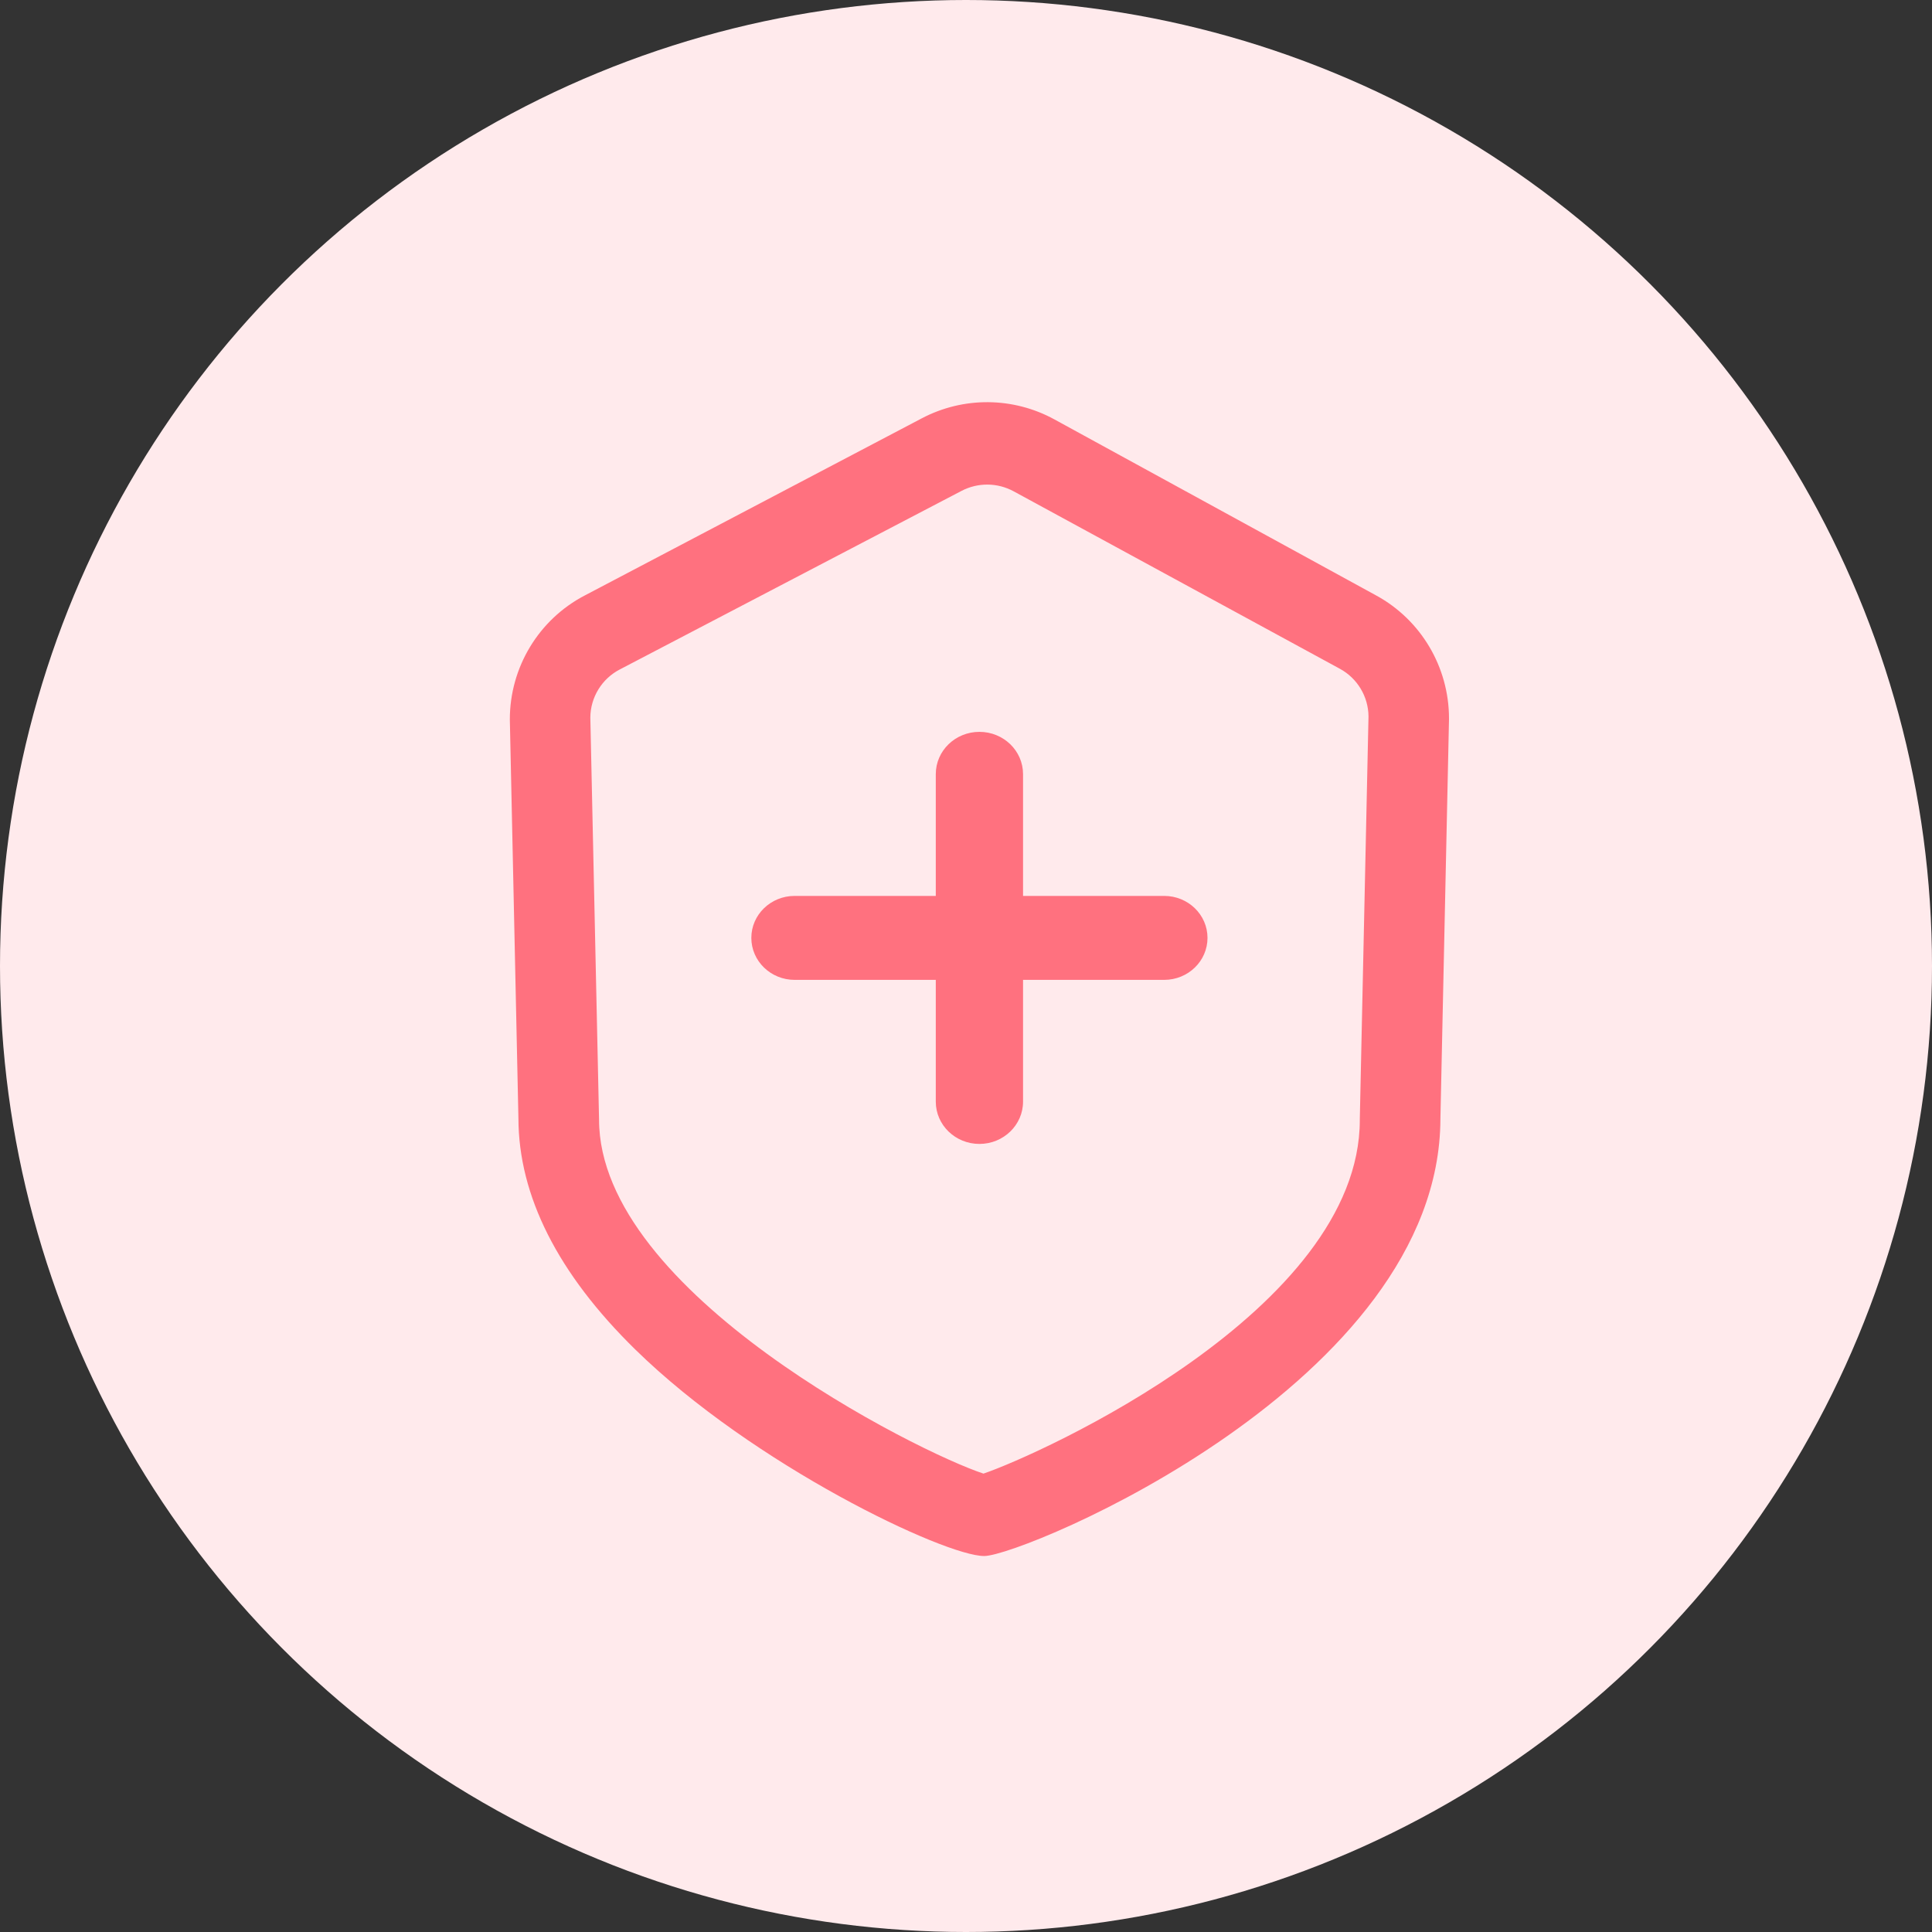
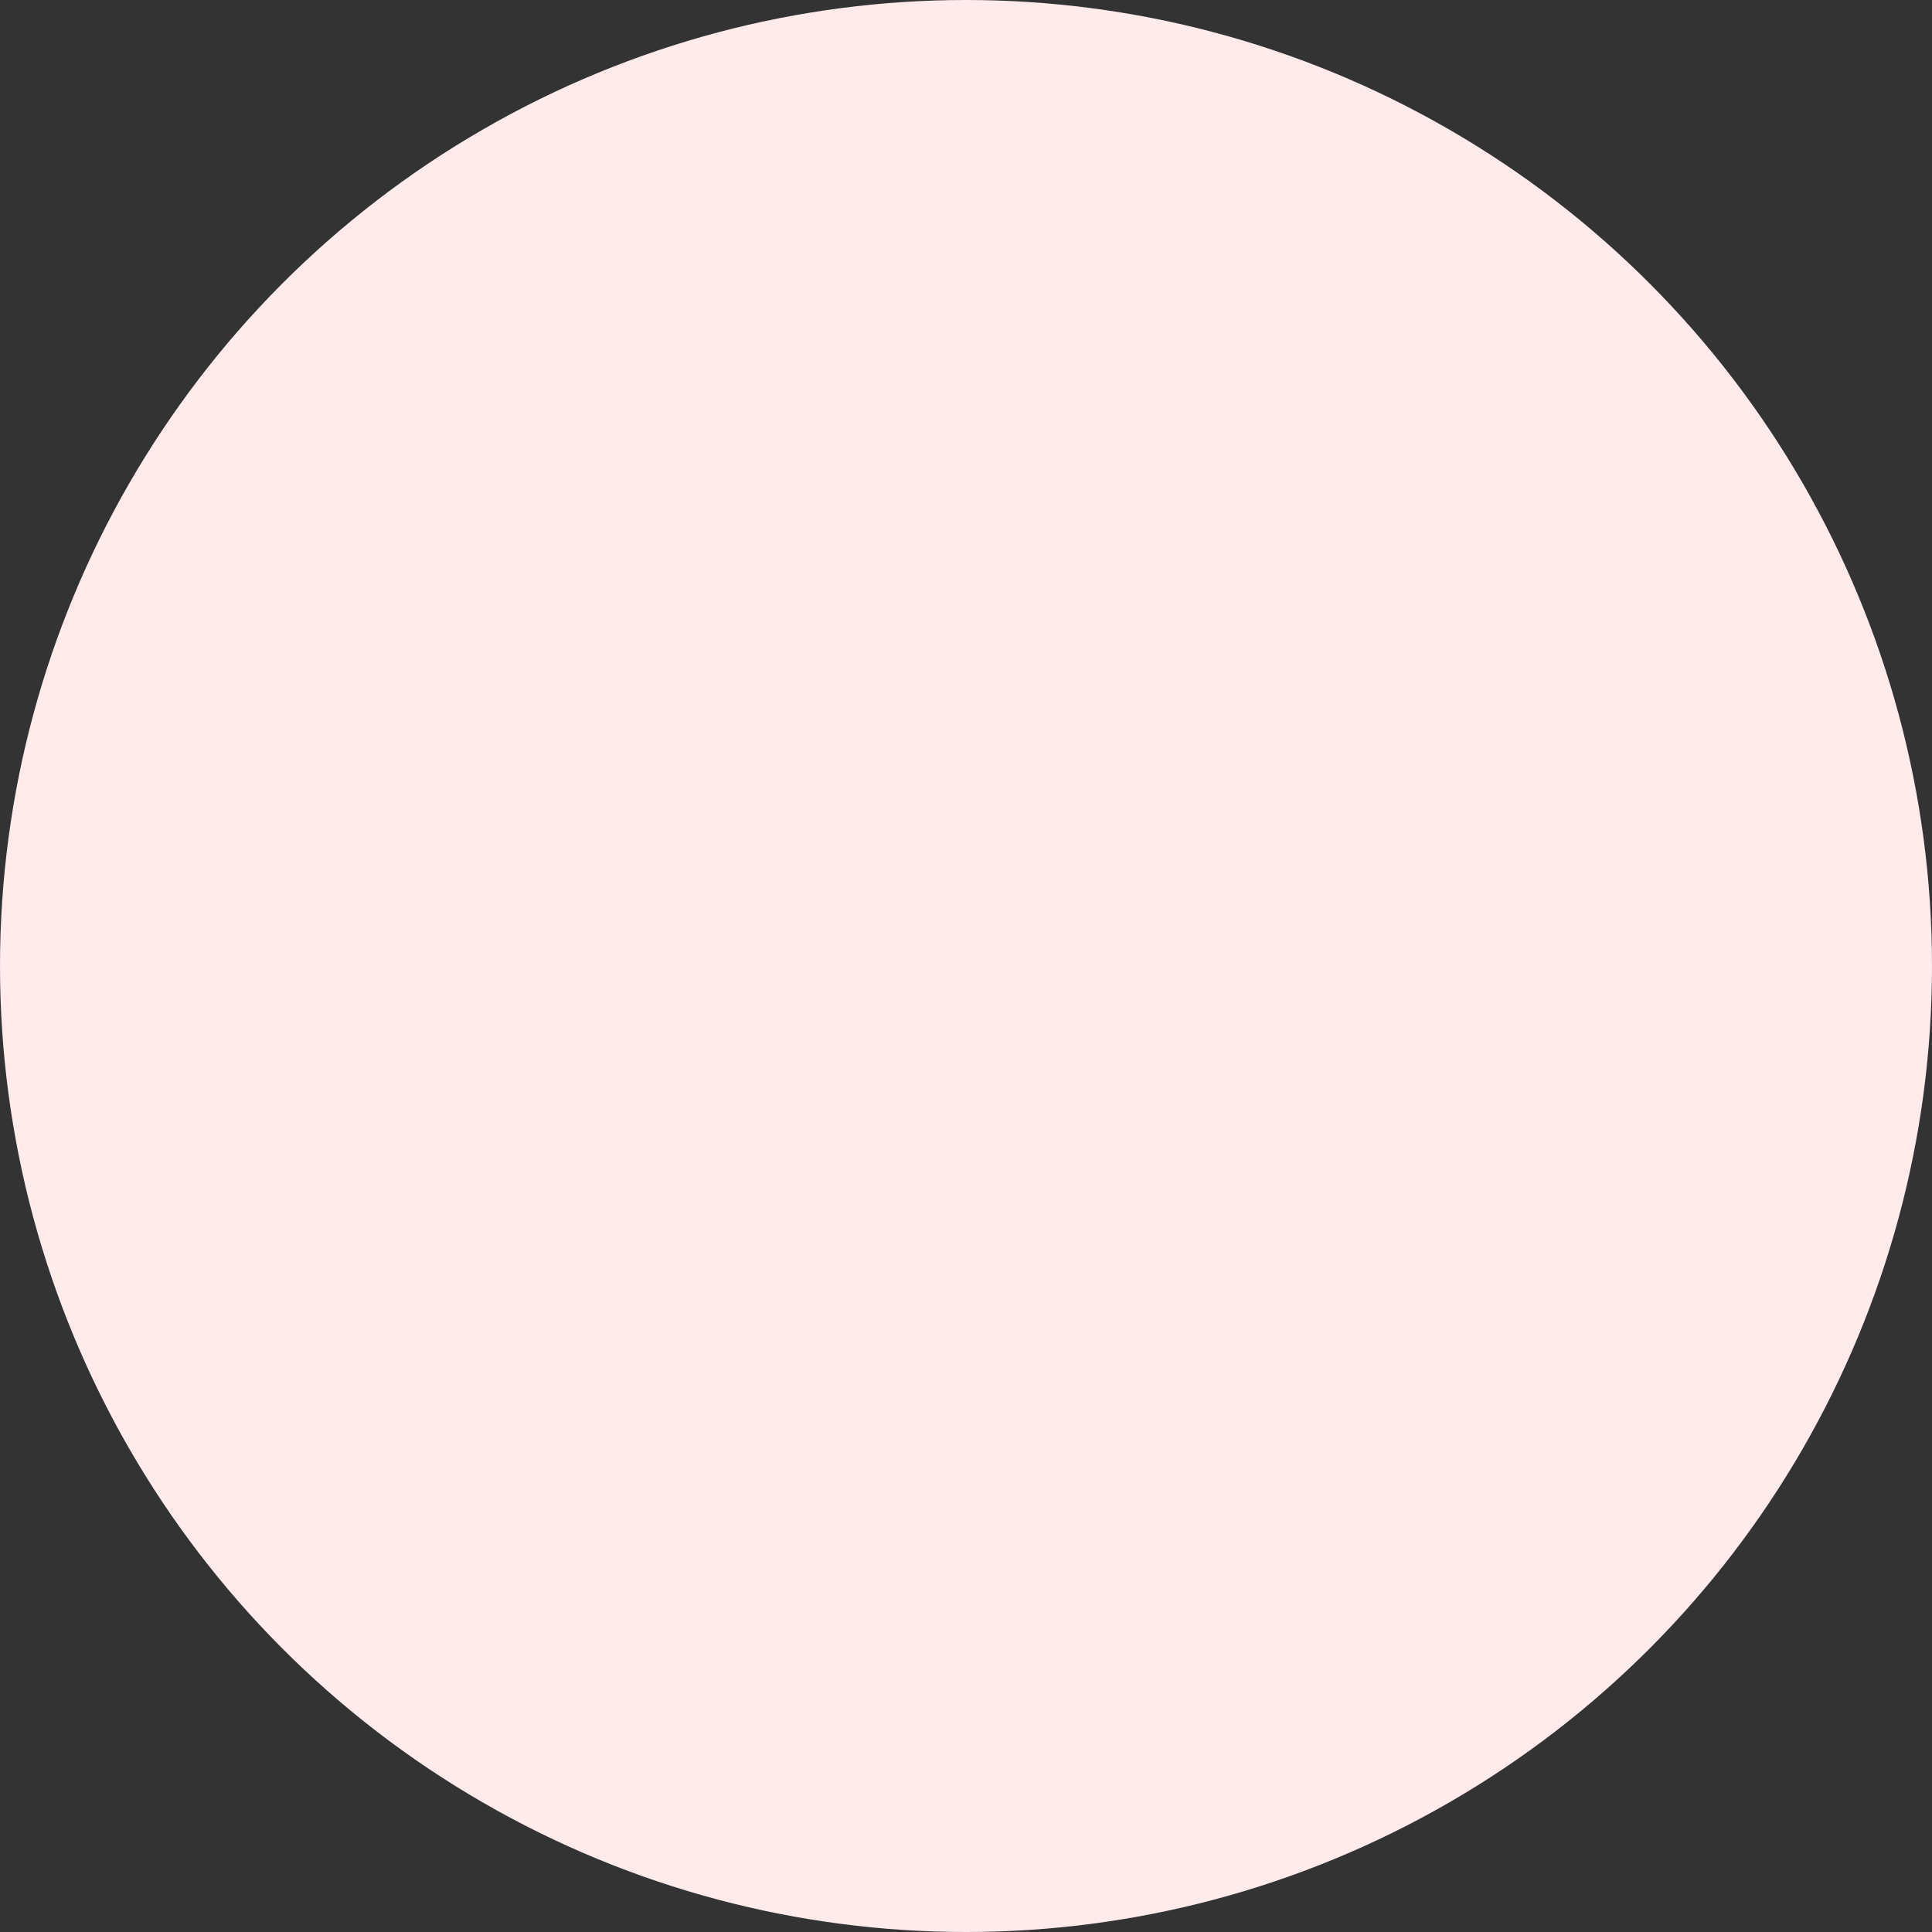
<svg xmlns="http://www.w3.org/2000/svg" width="72px" height="72px" viewBox="0 0 72 72" version="1.1">
  <rect x="0" y="0" width="72" height="72" fill="#333333" stroke="none" />
  <title>编组 29</title>
  <g id="团餐" stroke="none" stroke-width="1" fill="none" fill-rule="evenodd">
    <g id="团餐后厨食材智能管理解决方案备份-6" transform="translate(-1374, -834)">
      <g id="编组-29" transform="translate(1374, 834)">
        <circle id="椭圆形" fill="#FFEAEC" cx="36" cy="36" r="36" />
-         <path d="M51.284,22.19 L39.299,15.632 C37.76,14.788 35.903,14.773 34.35,15.591 L21.795,22.19 C20.078,23.084 19,24.867 19,26.812 L19.32,41.675 C19.326,44.568 20.791,47.467 23.674,50.291 C28.085,54.612 35.208,57.988 36.674,57.988 L36.691,57.988 C38.178,57.96 53.661,51.533 53.68,41.69 L54,26.805 L54,26.77 C53.998,24.858 52.955,23.1 51.284,22.19 Z M50.676,41.703 L50.676,41.738 C50.676,48.826 38.75,54.205 36.651,54.917 C34.245,54.131 22.325,48.196 22.325,41.723 L22,26.741 C22.005,25.986 22.429,25.295 23.099,24.948 L35.831,18.295 C36.442,17.975 37.172,17.981 37.778,18.311 L49.931,24.922 C50.584,25.276 50.994,25.957 51,26.699 L50.676,41.703 Z M43.385,33.389 L38.126,33.389 L38.126,28.85 C38.126,27.979 37.398,27.274 36.5,27.274 C35.602,27.274 34.874,27.979 34.874,28.85 L34.874,33.388 L29.615,33.388 C28.723,33.388 28,34.088 28,34.952 C28,35.817 28.723,36.517 29.615,36.517 L34.874,36.517 L34.874,41.055 C34.874,41.925 35.602,42.631 36.5,42.631 C37.398,42.631 38.126,41.925 38.126,41.055 L38.126,36.517 L43.385,36.517 C44.277,36.517 45,35.817 45,34.952 C45,34.088 44.277,33.388 43.385,33.388 L43.385,33.389 Z" id="形状" fill="#FF717F" fill-rule="nonzero" />
      </g>
    </g>
  </g>
</svg>